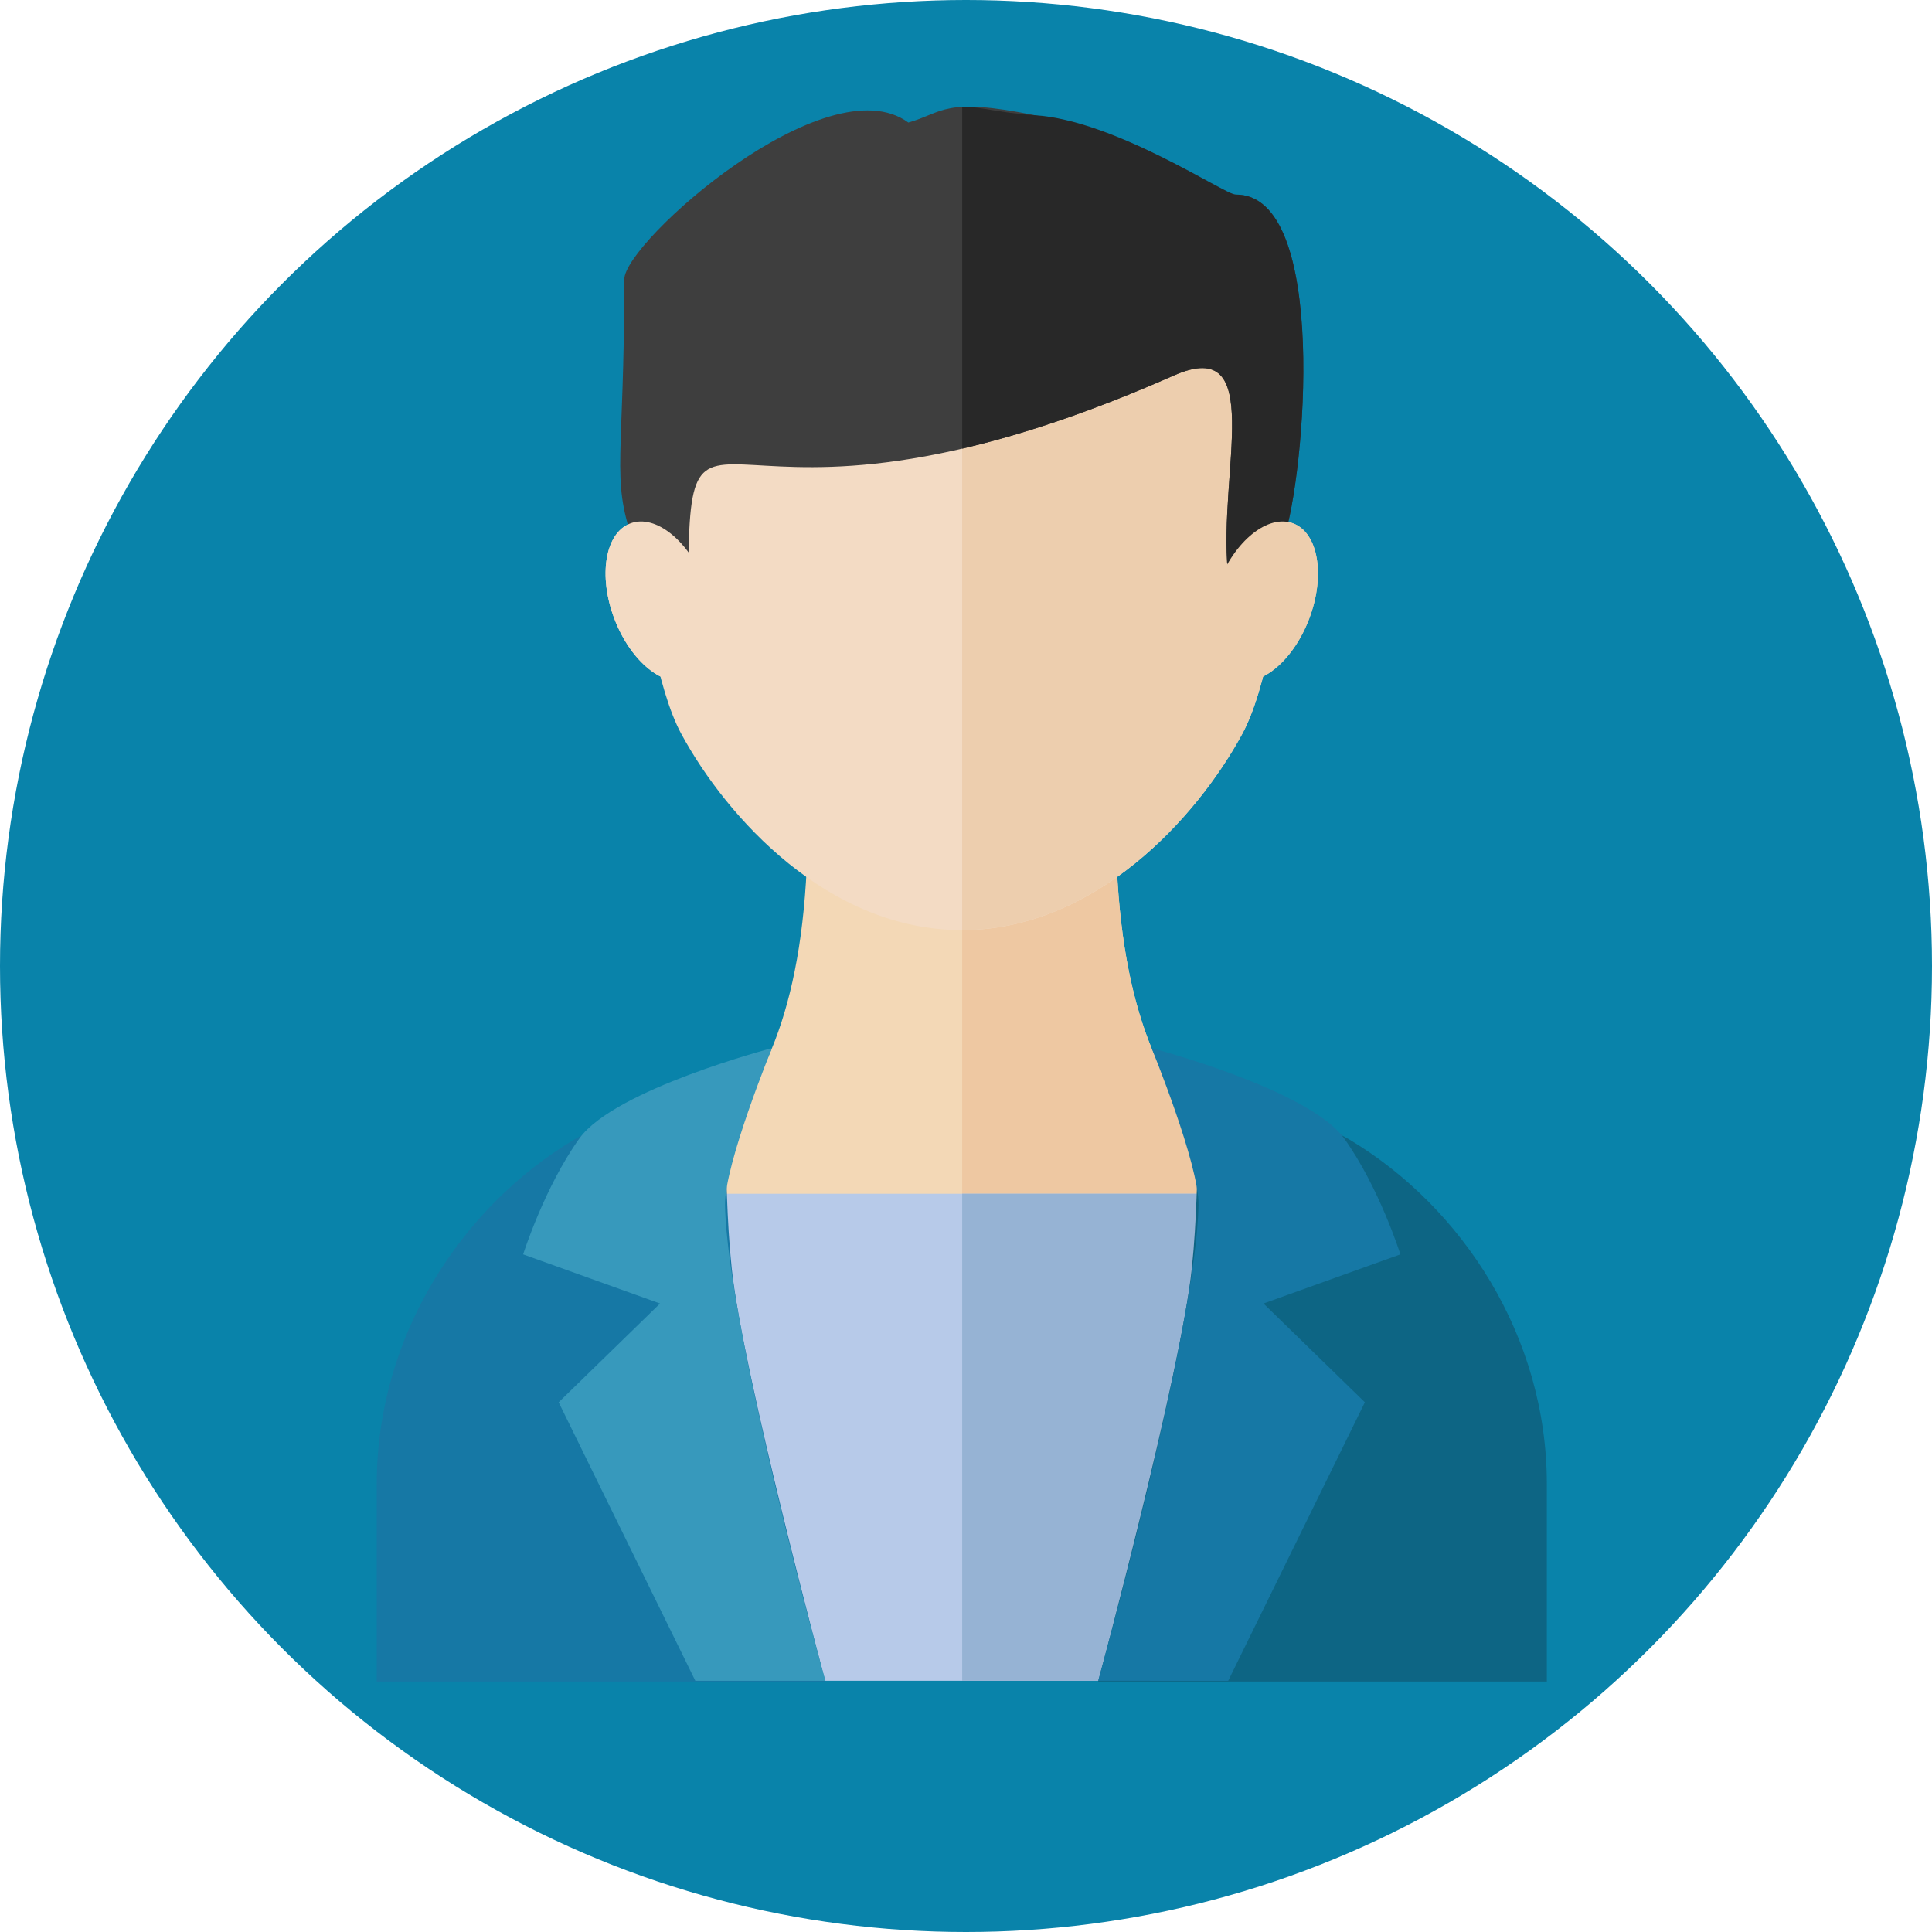
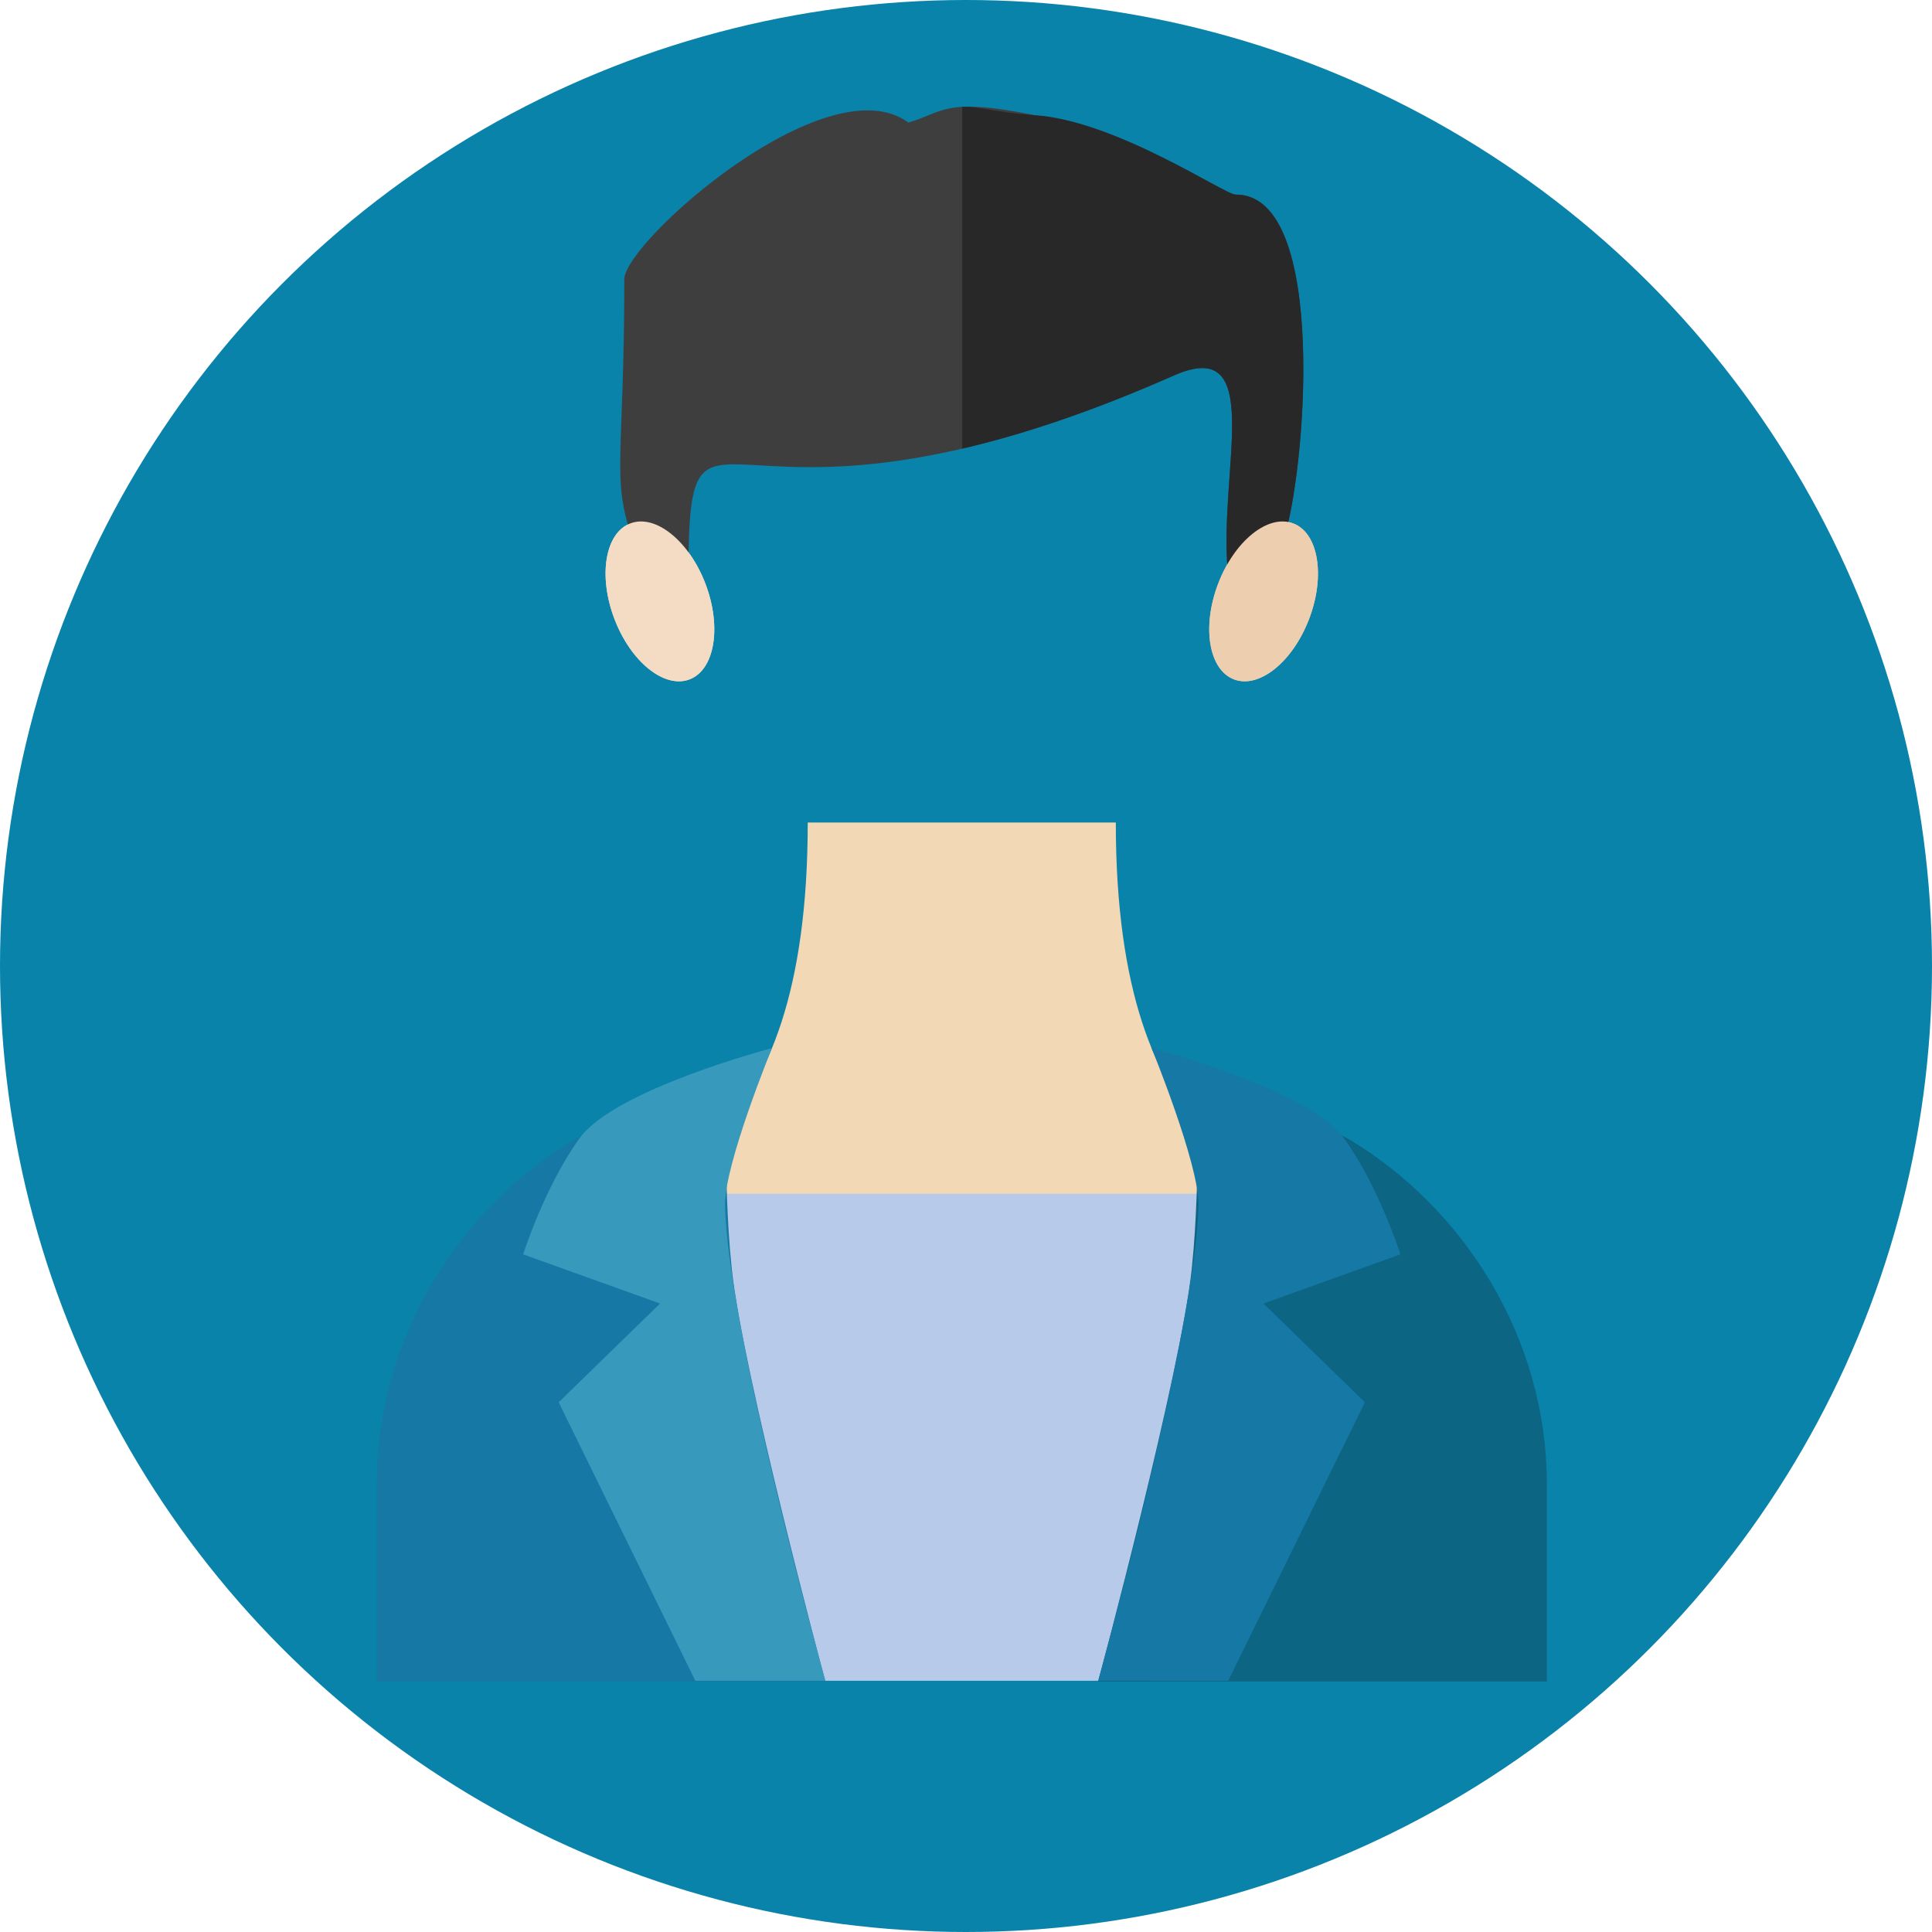
<svg xmlns="http://www.w3.org/2000/svg" xmlns:xlink="http://www.w3.org/1999/xlink" version="1.1" x="0px" y="0px" width="50px" height="50px" viewBox="0 0 50 50" enable-background="new 0 0 50 50" xml:space="preserve">
  <g id="レイヤー_1" display="none">
    <circle display="inline" fill="#F23E65" cx="25" cy="25" r="25" />
    <g display="inline">
      <g>
        <defs>
-           <rect id="SVGID_1_" x="10.158" y="1.602" width="29.513" height="42.216" />
-         </defs>
+           </defs>
        <clipPath id="SVGID_2_">
          <use xlink:href="#SVGID_1_" overflow="visible" />
        </clipPath>
        <path clip-path="url(#SVGID_2_)" fill="#3D231A" d="M35.785,37.328c3.315-3.022,1.401-15.136,1.401-17.893     c0-10.236-3.8-16.179-12.331-16.179S12.525,9.199,12.525,19.435c0,2.757-1.914,14.87,1.401,17.893     C18.545,41.539,31.166,41.539,35.785,37.328L35.785,37.328z M25.373,29.132" />
        <path clip-path="url(#SVGID_2_)" fill="#351D13" d="M37.187,19.435c0-10.236-3.8-16.179-12.331-16.179v37.229     c5.095,0,8.62-1.052,10.929-3.157C39.101,34.305,37.187,22.192,37.187,19.435L37.187,19.435z M38.757,19.435" />
      </g>
      <path fill="#A7143E" d="M34.828,32.012c-0.759-0.458-1.594-0.808-2.493-1.03c-0.605-0.151-2.142-0.245-3.143-0.274    c-1.029,1.073-2.589,1.758-4.336,1.758s-3.057-0.685-4.085-1.758c-1.001,0.029-2.788,0.123-3.394,0.274    c-0.899,0.223-1.734,0.572-2.493,1.03c-2.919,1.753-4.725,5.086-4.725,8.91v2.745h29.396v-2.745    C39.554,37.098,37.747,33.765,34.828,32.012L34.828,32.012z M34.828,32.012" />
      <path fill="#8C1039" d="M34.828,32.012c-0.759-0.458-1.594-0.808-2.493-1.03c-0.605-0.151-2.142-0.245-3.143-0.274    c-1.029,1.073-2.589,1.758-4.336,1.758v11.202h14.698v-2.745C39.554,37.098,37.747,33.765,34.828,32.012L34.828,32.012z     M34.828,32.012" />
      <path fill="#F3D8B6" d="M28.033,23.816h-6.354c0,5.378-2.468,7.389-3.615,8.126c0,0,5.731,8.421,6.63,8.787h0.325    c0.899-0.366,6.63-8.787,6.63-8.787C30.502,31.205,28.033,29.194,28.033,23.816L28.033,23.816z M28.033,23.816" />
      <path fill="#EEC8A2" d="M28.033,23.816h-3.177v16.913h0.162c0.9-0.366,6.631-8.787,6.631-8.787    C30.502,31.205,28.033,29.194,28.033,23.816L28.033,23.816z M28.033,23.816" />
      <path fill="#F3DBC4" d="M32.854,16.869c-0.005,0-0.01,0-0.015,0c-0.031-0.002-0.064-0.005-0.101-0.007    c-0.006,0-0.013-0.001-0.019-0.001c-0.033-0.002-0.068-0.005-0.105-0.008c-0.009-0.001-0.015-0.001-0.023-0.001    c-0.045-0.004-0.093-0.008-0.144-0.012c-0.001,0-0.003,0-0.005,0c-0.048-0.004-0.1-0.008-0.153-0.013    c-0.01-0.001-0.021-0.002-0.031-0.003c-0.113-0.011-0.237-0.021-0.371-0.035c-0.012-0.002-0.022-0.003-0.033-0.004    c-0.064-0.007-0.13-0.014-0.198-0.021c-0.004-0.001-0.008-0.002-0.013-0.002c-0.074-0.008-0.15-0.017-0.228-0.026    c-0.01-0.002-0.02-0.003-0.029-0.004c-0.071-0.008-0.144-0.018-0.218-0.027c-0.01-0.001-0.02-0.002-0.029-0.004    c-0.084-0.011-0.169-0.021-0.256-0.034l-0.014-0.001c-0.081-0.013-0.164-0.024-0.248-0.037c-0.014-0.002-0.027-0.004-0.041-0.006    c-0.18-0.027-0.365-0.057-0.558-0.09c-0.015-0.002-0.029-0.005-0.044-0.008c-0.193-0.033-0.393-0.069-0.595-0.109    c-0.014-0.003-0.027-0.006-0.041-0.008c-0.095-0.02-0.191-0.039-0.288-0.06c-0.008-0.001-0.015-0.003-0.022-0.005    c-0.105-0.021-0.212-0.045-0.318-0.069c-0.01-0.002-0.02-0.004-0.029-0.007c-0.097-0.021-0.194-0.045-0.293-0.068    c-0.015-0.003-0.028-0.007-0.043-0.01c-0.108-0.026-0.217-0.054-0.326-0.082c-0.002,0-0.003,0-0.004-0.001    c-0.105-0.027-0.21-0.055-0.315-0.084c-0.018-0.005-0.034-0.01-0.052-0.014c-0.216-0.061-0.433-0.125-0.65-0.193    c-0.017-0.005-0.035-0.011-0.053-0.017c-0.104-0.033-0.21-0.067-0.314-0.104c-0.003,0-0.006-0.002-0.009-0.002    c-0.109-0.038-0.219-0.076-0.327-0.115c-0.017-0.006-0.032-0.012-0.048-0.018c-0.097-0.035-0.193-0.072-0.289-0.108    c-0.014-0.006-0.027-0.011-0.04-0.017c-0.108-0.041-0.215-0.085-0.321-0.129c-0.011-0.004-0.021-0.009-0.031-0.014    c-0.096-0.04-0.19-0.081-0.285-0.123c-0.018-0.008-0.035-0.016-0.053-0.024c-0.104-0.047-0.209-0.096-0.312-0.146    c-1.37-0.665-2.576-1.562-3.282-2.775c-0.204-0.35-0.391-0.684-0.565-1.006c-0.858,1.863-2.725,4.113-4.265,5.137    c0.11,2.762,0.548,5.253,1.057,6.192c1.136,2.097,3.671,4.895,6.993,4.895c3.321,0,5.856-2.798,6.993-4.895    c0.477-0.882,0.892-3.125,1.031-5.678C32.871,16.871,32.863,16.87,32.854,16.869L32.854,16.869z M32.854,16.869" />
-       <path fill="#EDCEAE" d="M32.854,16.869c-0.005,0-0.01,0-0.015,0c-0.031-0.002-0.064-0.005-0.101-0.007    c-0.006,0-0.013-0.001-0.019-0.001c-0.033-0.002-0.068-0.005-0.105-0.008c-0.009-0.001-0.015-0.001-0.023-0.001    c-0.045-0.004-0.093-0.008-0.144-0.012c-0.001,0-0.003,0-0.005,0c-0.048-0.004-0.1-0.008-0.153-0.013    c-0.01-0.001-0.021-0.002-0.031-0.003c-0.113-0.011-0.237-0.021-0.371-0.035c-0.012-0.002-0.022-0.003-0.033-0.004    c-0.064-0.007-0.13-0.014-0.198-0.021c-0.004-0.001-0.008-0.002-0.013-0.002c-0.074-0.008-0.15-0.017-0.228-0.026    c-0.01-0.002-0.02-0.003-0.029-0.004c-0.071-0.008-0.144-0.018-0.218-0.027c-0.01-0.001-0.02-0.002-0.029-0.004    c-0.084-0.011-0.169-0.021-0.256-0.034l-0.014-0.001c-0.081-0.013-0.164-0.024-0.248-0.037c-0.014-0.002-0.027-0.004-0.041-0.006    c-0.18-0.027-0.365-0.057-0.558-0.09c-0.015-0.002-0.029-0.005-0.044-0.008c-0.193-0.033-0.393-0.069-0.595-0.109    c-0.014-0.003-0.027-0.006-0.041-0.008c-0.095-0.02-0.191-0.039-0.288-0.06c-0.008-0.001-0.015-0.003-0.022-0.005    c-0.105-0.021-0.212-0.045-0.318-0.069c-0.01-0.002-0.02-0.004-0.029-0.007c-0.097-0.021-0.194-0.045-0.293-0.068    c-0.015-0.003-0.028-0.007-0.043-0.01c-0.108-0.026-0.217-0.054-0.326-0.082c-0.002,0-0.003,0-0.004-0.001    c-0.105-0.027-0.21-0.055-0.315-0.084c-0.018-0.005-0.034-0.01-0.052-0.014c-0.216-0.061-0.433-0.125-0.65-0.193    c-0.017-0.005-0.035-0.011-0.053-0.017c-0.104-0.033-0.21-0.067-0.314-0.104c-0.003,0-0.006-0.002-0.009-0.002    c-0.109-0.038-0.219-0.076-0.327-0.115c-0.017-0.006-0.032-0.012-0.048-0.018c-0.097-0.035-0.193-0.072-0.289-0.108    c-0.014-0.006-0.027-0.011-0.04-0.017c-0.108-0.041-0.215-0.085-0.321-0.129c-0.011-0.004-0.021-0.009-0.031-0.014    c-0.096-0.04-0.19-0.081-0.285-0.123c-0.018-0.008-0.035-0.016-0.053-0.024c-0.104-0.047-0.209-0.096-0.312-0.146    c-0.021-0.011-0.042-0.021-0.062-0.031v12.474c3.321,0,5.856-2.798,6.993-4.896c0.477-0.881,0.892-3.124,1.032-5.677    C32.871,16.871,32.863,16.87,32.854,16.869L32.854,16.869z M32.854,16.869" />
    </g>
  </g>
  <g id="レイヤー_2">
    <circle fill="#0983AA" cx="25" cy="25" r="25" />
    <g>
      <path fill="#F3D8B6" d="M35.343,31.511c-2.346-0.84-6.466-1.476-6.466-10.225h-7.973c0,8.749-4.12,9.385-6.465,10.225    c0,5.951,8.647,6.134,10.137,6.688v0.193c0,0,0.116-0.024,0.314-0.085c0.198,0.061,0.314,0.085,0.314,0.085V38.2    C26.694,37.645,35.343,37.462,35.343,31.511L35.343,31.511z M35.343,31.511" />
      <g>
        <defs>
-           <rect id="SVGID_3_" x="9.75" y="2.695" width="30.304" height="40.971" />
-         </defs>
+           </defs>
        <clipPath id="SVGID_4_">
          <use xlink:href="#SVGID_3_" overflow="visible" />
        </clipPath>
        <path clip-path="url(#SVGID_4_)" fill="#EEC8A2" d="M28.877,21.287h-3.976v17.024c0.191,0.06,0.304,0.082,0.304,0.082V38.2     c1.489-0.555,10.138-0.737,10.138-6.688C32.997,30.671,28.877,30.036,28.877,21.287L28.877,21.287z M28.877,21.287" />
        <path clip-path="url(#SVGID_4_)" fill="#F3DBC4" d="M24.891,24.071c-3.45,0-6.082-2.904-7.262-5.083     c-1.18-2.178-1.996-9.981,0.545-13.43c2.488-3.378,6.716-1.739,6.716-1.739s4.228-1.639,6.717,1.739     c2.541,3.449,1.725,11.252,0.545,13.43C30.973,21.167,28.34,24.071,24.891,24.071L24.891,24.071z M24.891,24.071" />
        <path clip-path="url(#SVGID_4_)" fill="#EDCEAE" d="M31.607,5.558c-2.42-3.283-6.481-1.826-6.706-1.742v20.255     c3.443-0.006,6.072-2.907,7.251-5.083C33.332,16.81,34.148,9.007,31.607,5.558L31.607,5.558z M31.607,5.558" />
      </g>
      <path fill="#EDCEAE" d="M33.467,13.545c0.652,0.247,0.838,1.352,0.415,2.467c-0.423,1.114-1.293,1.818-1.945,1.571    s-0.838-1.352-0.415-2.467C31.943,14.002,32.814,13.297,33.467,13.545L33.467,13.545z M33.467,13.545" />
      <path fill="#F3DBC4" d="M17.844,17.583c-0.652,0.247-1.523-0.457-1.945-1.572c-0.423-1.115-0.237-2.22,0.415-2.466    c0.652-0.248,1.523,0.456,1.946,1.571C18.682,16.232,18.496,17.336,17.844,17.583L17.844,17.583z M17.844,17.583" />
      <g>
        <defs>
          <rect id="SVGID_5_" x="9.75" y="2.695" width="30.304" height="40.971" />
        </defs>
        <clipPath id="SVGID_6_">
          <use xlink:href="#SVGID_5_" overflow="visible" />
        </clipPath>
        <path clip-path="url(#SVGID_6_)" fill="#3E3E3E" d="M31.976,5.036c-0.271,0.002-3.199-1.648-5.199-2.055     c-2.357-0.479-2.359-0.067-3.269,0.19c-2.115-1.552-7.351,3.097-7.351,4.057c0,4.664-0.347,5.114,0.216,6.741     s1.063,2.94,1.063,2.94s0.375,1.234,0.375-1.344c0-7.016,0.353-0.449,12.566-5.847c2.407-1.063,1.148,2.508,1.399,5.074     c0.25,2.565,0.375,2.117,0.375,2.117s0.501-1.313,1.063-2.94C33.778,12.342,34.407,5.014,31.976,5.036L31.976,5.036z      M31.976,5.036" />
      </g>
      <path fill="#282828" d="M31.976,5.036c-0.271,0.002-3.107-1.922-5.199-2.055c-0.936-0.06-1.479-0.238-1.875-0.216v8.846    c1.49-0.346,3.292-0.927,5.476-1.892c2.406-1.063,1.148,2.508,1.399,5.074c0.25,2.565,0.375,2.117,0.375,2.117    s0.501-1.313,1.063-2.94C33.778,12.342,34.407,5.014,31.976,5.036L31.976,5.036z M32.086,4.665" />
      <rect x="17.722" y="30.894" fill="#B7CAE9" width="14.336" height="12.604" />
-       <rect x="24.901" y="30.894" fill="#96B3D4" width="7.158" height="12.604" />
      <path fill="#1678A5" d="M14.851,29.496c0.759-0.458,2.474-0.934,3.373-1.155c0.748-0.188,0.438,1.863,0.714,4.492    c0.287,2.725,2.423,10.684,2.423,10.684H9.75v-5.111C9.75,34.582,11.933,31.248,14.851,29.496L14.851,29.496z M14.851,29.496" />
      <path fill="#3799BC" d="M19.979,27.125c0,0-4.077,1.067-4.986,2.34c-0.909,1.271-1.454,2.998-1.454,2.998l3.543,1.272    l-2.624,2.556l3.537,7.207h3.366c0,0-2.539-9.103-2.597-12.312C18.745,30.136,19.979,27.125,19.979,27.125L19.979,27.125z     M19.979,27.125" />
      <path fill="#0D6584" d="M34.931,29.496c-0.76-0.458-2.475-0.934-3.373-1.155c-0.748-0.188-0.438,1.863-0.715,4.492    c-0.285,2.725-2.423,10.684-2.423,10.684h11.612v-5.111C40.032,34.582,37.849,31.248,34.931,29.496L34.931,29.496z M34.931,29.496    " />
      <path fill="#1678A5" d="M29.803,27.125c0,0,4.077,1.067,4.986,2.34c0.908,1.271,1.453,2.998,1.453,2.998l-3.543,1.272l2.624,2.556    l-3.537,7.207H28.42c0,0,2.539-9.103,2.597-12.312C31.036,30.136,29.803,27.125,29.803,27.125L29.803,27.125z M29.803,27.125" />
      <path fill="#EDCEAE" d="M33.467,13.545c0.652,0.247,0.838,1.352,0.415,2.467c-0.423,1.114-1.293,1.818-1.945,1.571    s-0.838-1.352-0.415-2.467C31.943,14.002,32.814,13.297,33.467,13.545L33.467,13.545z M33.467,13.545" />
      <path fill="#F3DBC4" d="M17.844,17.583c-0.652,0.247-1.523-0.457-1.945-1.572c-0.423-1.115-0.237-2.22,0.415-2.466    c0.652-0.248,1.523,0.456,1.946,1.571C18.682,16.232,18.496,17.336,17.844,17.583L17.844,17.583z M17.844,17.583" />
    </g>
  </g>
</svg>